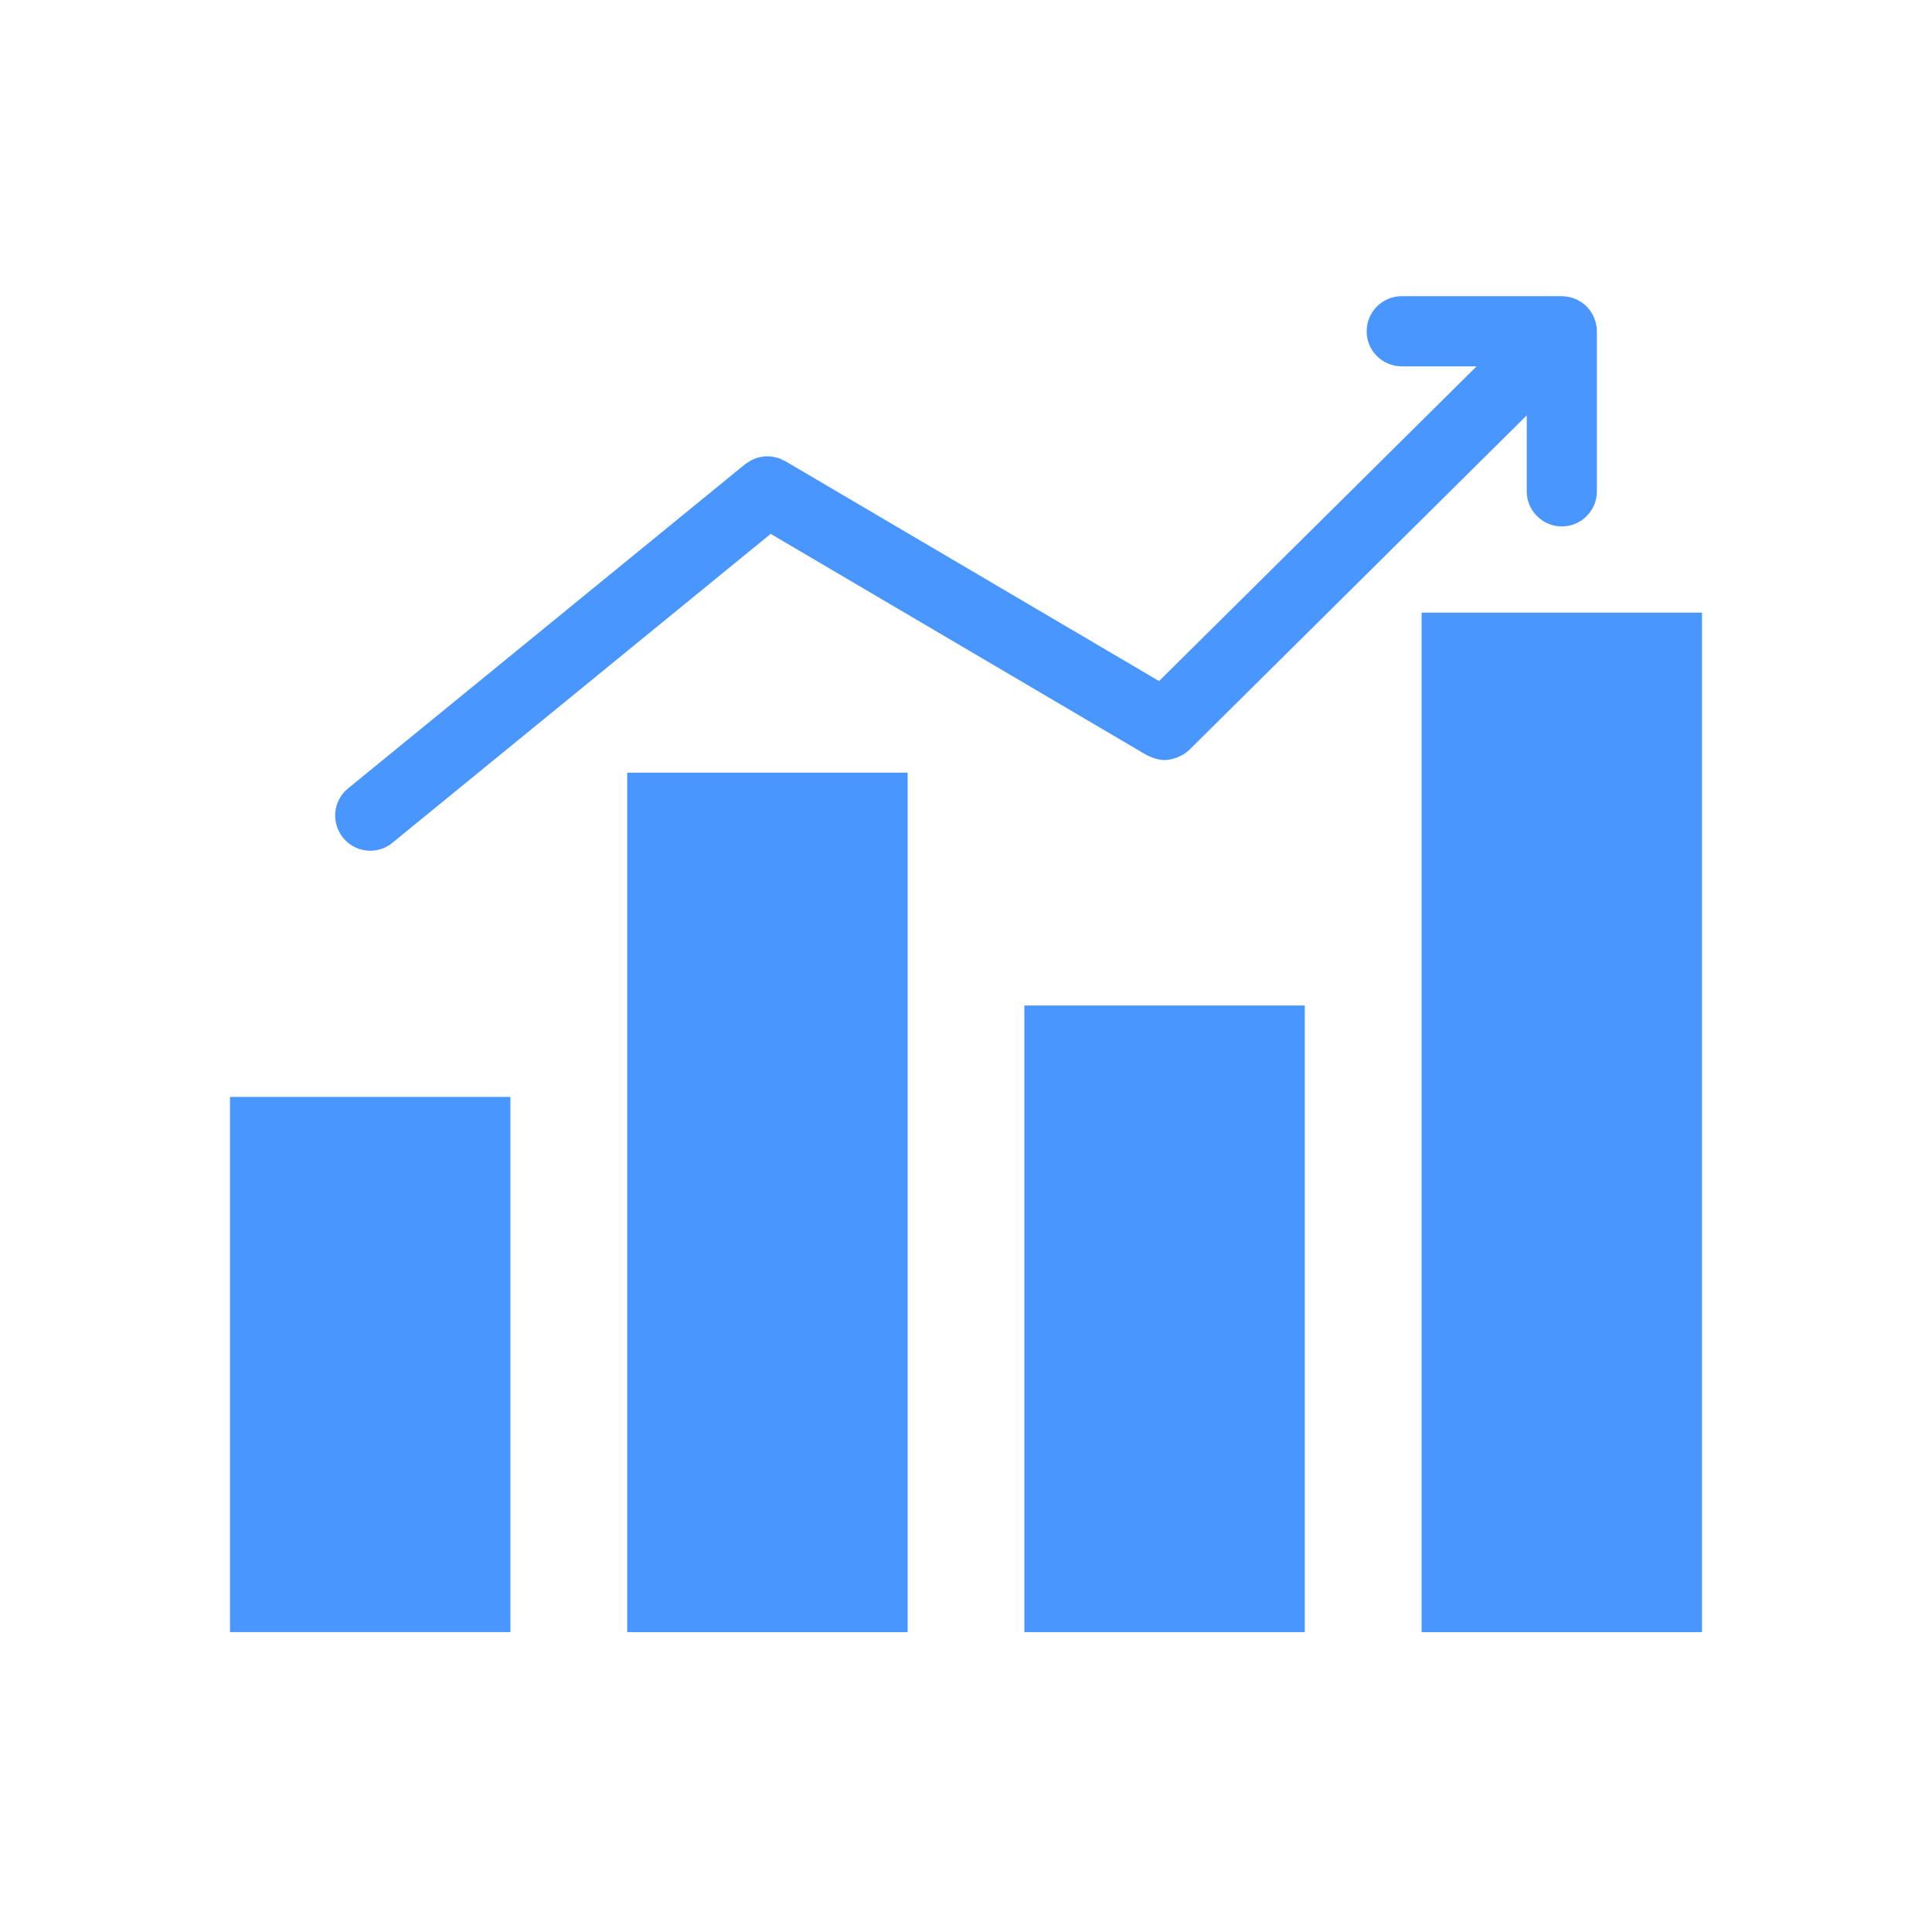
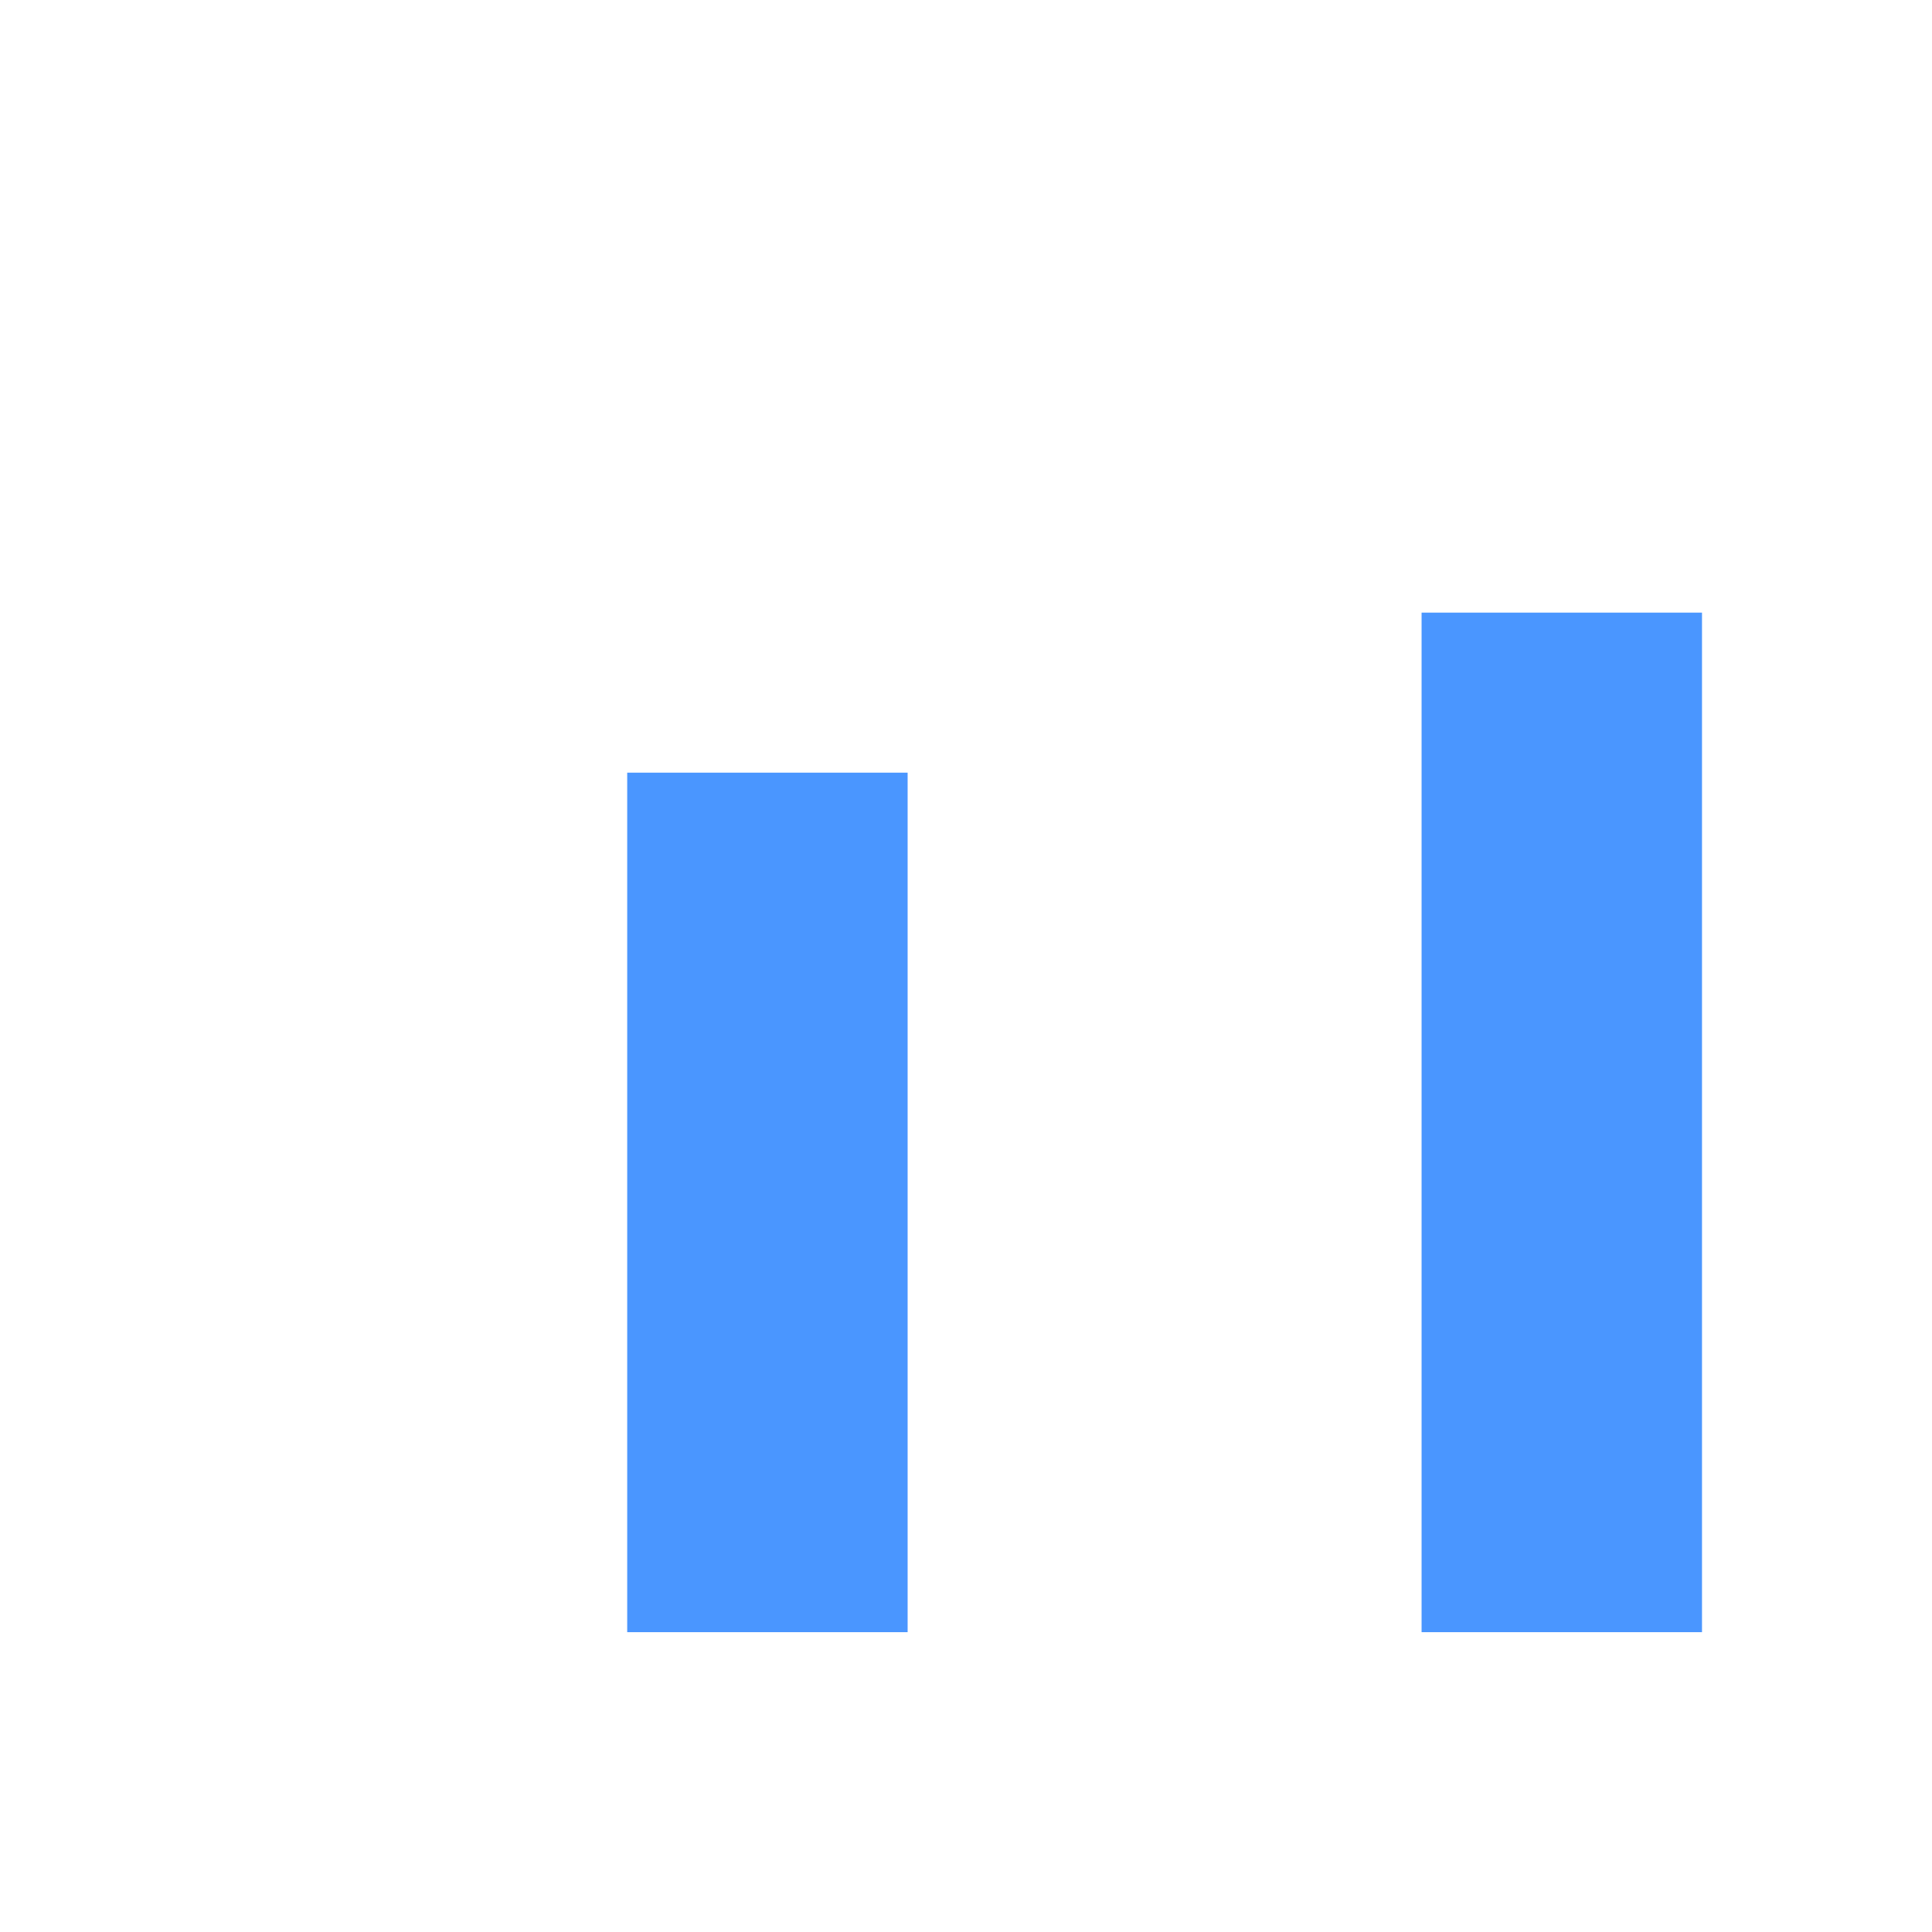
<svg xmlns="http://www.w3.org/2000/svg" width="42" height="42" viewBox="0 0 42 42" fill="none">
  <path d="M13.635 16.797H19.731V35.482H13.635V16.797Z" fill="#4A96FF" />
-   <path d="M22.269 21.859H28.365V35.481H22.269V21.859Z" fill="#4A96FF" />
  <path d="M30.904 13.318H37V35.482H30.904V13.318Z" fill="#4A96FF" />
-   <path d="M5 23.846H11.096V35.48H5V23.846Z" fill="#4A96FF" />
-   <path d="M8.049 18.494C8.218 18.494 8.389 18.438 8.53 18.322L16.754 11.606L24.93 16.417C24.953 16.43 24.976 16.435 24.998 16.446C25.021 16.456 25.04 16.466 25.062 16.473C25.146 16.502 25.232 16.523 25.317 16.523H25.318H25.319C25.405 16.523 25.489 16.503 25.569 16.474C25.591 16.467 25.61 16.459 25.63 16.449C25.711 16.413 25.787 16.367 25.851 16.303C25.853 16.303 25.854 16.303 25.854 16.302L33.19 9.03V10.681C33.19 11.102 33.532 11.444 33.953 11.444C34.373 11.444 34.715 11.102 34.715 10.681V7.202C34.715 7.106 34.696 7.014 34.662 6.93C34.66 6.924 34.66 6.92 34.657 6.914C34.619 6.821 34.565 6.738 34.496 6.667C34.494 6.667 34.494 6.666 34.493 6.666V6.664C34.422 6.594 34.337 6.537 34.244 6.498C34.242 6.496 34.239 6.496 34.236 6.495C34.15 6.46 34.057 6.441 33.96 6.439H33.954H33.951H30.472C30.05 6.439 29.71 6.781 29.71 7.202C29.71 7.623 30.05 7.964 30.472 7.964H32.1L25.197 14.806L17.07 10.024C17.064 10.021 17.06 10.02 17.054 10.017C17.028 10.003 17.001 9.992 16.974 9.98C16.954 9.971 16.936 9.962 16.917 9.956C16.889 9.948 16.861 9.942 16.832 9.937C16.813 9.932 16.793 9.927 16.772 9.924C16.742 9.92 16.711 9.92 16.681 9.921C16.663 9.921 16.645 9.92 16.628 9.921C16.595 9.924 16.563 9.93 16.531 9.937C16.515 9.941 16.5 9.942 16.485 9.945C16.456 9.953 16.426 9.964 16.399 9.977C16.381 9.984 16.363 9.989 16.346 9.999C16.322 10.01 16.301 10.024 16.279 10.038C16.257 10.052 16.236 10.064 16.215 10.08C16.211 10.084 16.206 10.085 16.201 10.089L7.567 17.139C7.24 17.406 7.192 17.885 7.458 18.212C7.608 18.398 7.826 18.494 8.049 18.494Z" fill="#4A96FF" />
</svg>